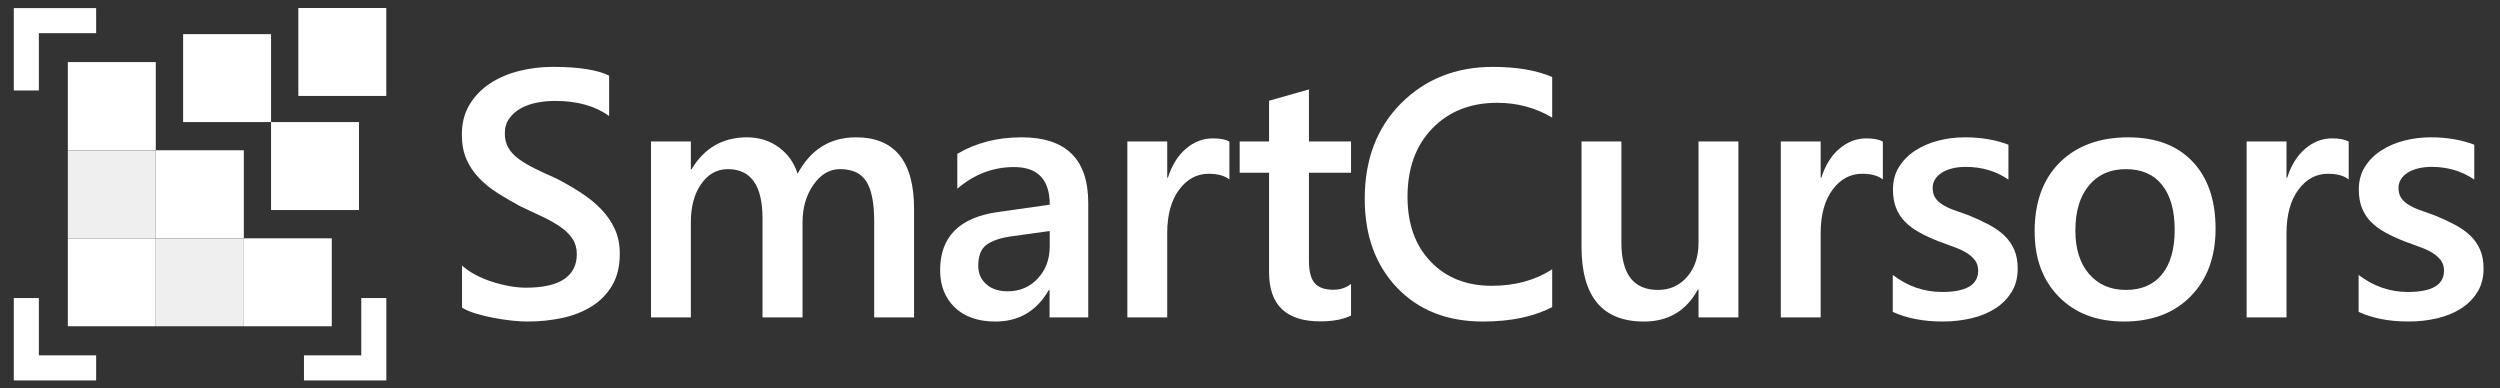
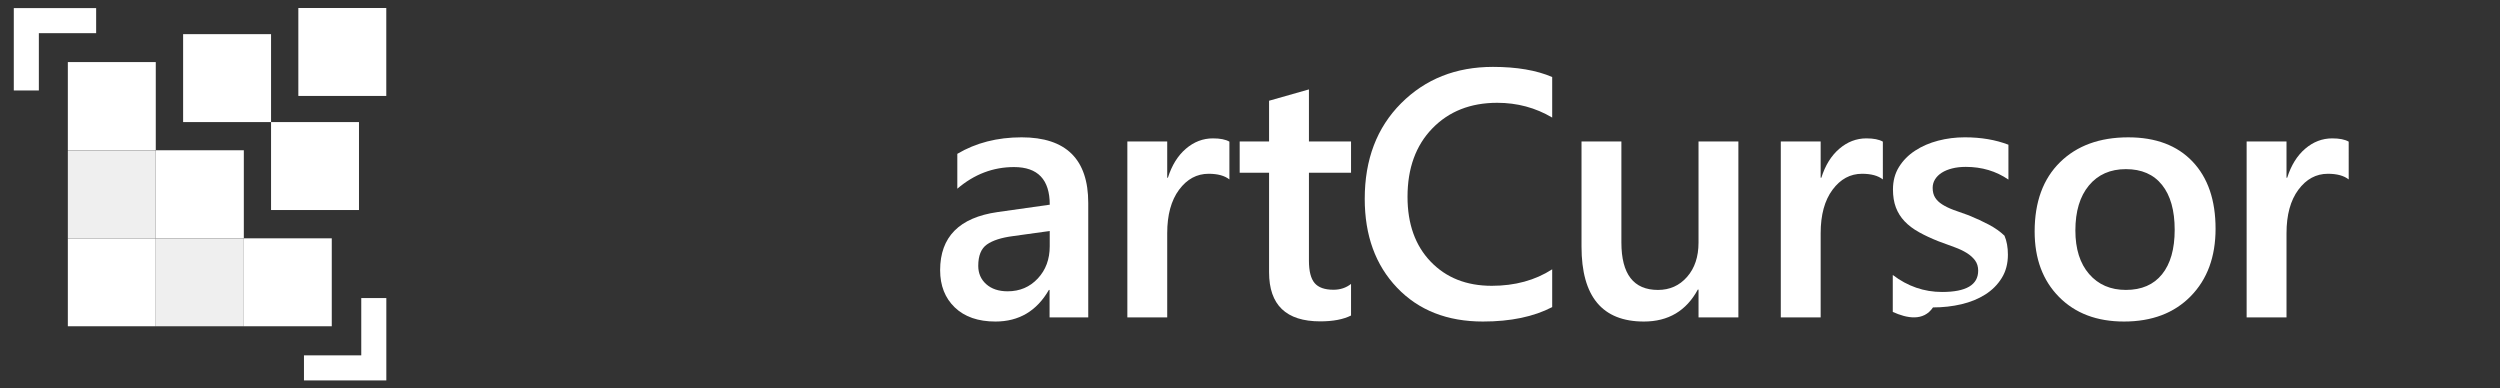
<svg xmlns="http://www.w3.org/2000/svg" version="1.1" id="Layer_1" x="0px" y="0px" width="206.954px" height="32.157px" viewBox="0 0 206.954 32.157" enable-background="new 0 0 206.954 32.157" xml:space="preserve">
  <rect x="0" y="0" width="206.954" height="32.157" fill="#333333" stroke="none" />
  <g>
    <rect x="-3.495" y="-3.638" display="none" fill="#48456E" width="213.673" height="39.395" />
    <g>
      <g>
        <g>
-           <path fill="#FFFFFF" d="M38.247,25.466V21.98c0.313,0.284,0.685,0.541,1.117,0.769c0.431,0.228,0.889,0.419,1.373,0.575      c0.483,0.157,0.967,0.277,1.451,0.363s0.929,0.128,1.337,0.128c1.422,0,2.482-0.237,3.179-0.712      c0.697-0.474,1.045-1.161,1.045-2.062c0-0.483-0.116-0.903-0.348-1.259c-0.232-0.356-0.557-0.681-0.975-0.975      c-0.417-0.294-0.908-0.576-1.472-0.847c-0.564-0.27-1.169-0.553-1.813-0.847c-0.692-0.369-1.337-0.744-1.934-1.123      c-0.598-0.379-1.117-0.799-1.558-1.259s-0.788-0.979-1.039-1.558c-0.251-0.578-0.377-1.256-0.377-2.034      c0-0.958,0.216-1.79,0.647-2.497c0.432-0.706,1-1.289,1.707-1.749c0.707-0.46,1.51-0.802,2.411-1.024      c0.901-0.223,1.821-0.334,2.76-0.334c2.134,0,3.688,0.242,4.666,0.726v3.343c-1.157-0.834-2.646-1.251-4.466-1.251      c-0.502,0-1.003,0.048-1.5,0.142c-0.498,0.095-0.944,0.251-1.337,0.47c-0.394,0.219-0.714,0.498-0.961,0.839      c-0.247,0.341-0.37,0.753-0.37,1.238c0,0.455,0.095,0.849,0.285,1.18c0.189,0.332,0.467,0.635,0.832,0.91      c0.365,0.275,0.811,0.543,1.337,0.804c0.526,0.261,1.135,0.543,1.828,0.847c0.711,0.37,1.382,0.759,2.013,1.167      c0.63,0.408,1.185,0.858,1.665,1.351c0.479,0.493,0.858,1.041,1.137,1.644c0.28,0.602,0.42,1.287,0.42,2.055      c0,1.033-0.208,1.906-0.625,2.618c-0.417,0.71-0.979,1.289-1.686,1.734c-0.706,0.445-1.52,0.769-2.439,0.967      c-0.92,0.2-1.892,0.299-2.917,0.299c-0.341,0-0.761-0.026-1.258-0.077c-0.498-0.053-1.008-0.129-1.529-0.228      c-0.522-0.101-1.015-0.222-1.479-0.363C38.906,25.807,38.531,25.646,38.247,25.466z" />
-           <path fill="#FFFFFF" d="M75.667,26.276h-3.3v-7.938c0-1.526-0.216-2.631-0.647-3.314c-0.432-0.683-1.159-1.024-2.183-1.024      c-0.863,0-1.596,0.432-2.198,1.294c-0.602,0.863-0.903,1.897-0.903,3.102v7.88h-3.314v-8.208c0-2.711-0.958-4.067-2.874-4.067      c-0.892,0-1.624,0.408-2.198,1.223c-0.574,0.816-0.86,1.873-0.86,3.172v7.88h-3.3V11.711h3.3v2.304h0.057      c1.053-1.764,2.584-2.646,4.595-2.646c1.005,0,1.885,0.277,2.638,0.832c0.754,0.555,1.269,1.283,1.544,2.184      c1.081-2.01,2.692-3.016,4.836-3.016c3.205,0,4.808,1.977,4.808,5.932V26.276z" />
          <path fill="#FFFFFF" d="M90.086,26.276h-3.201v-2.275h-0.057c-1.005,1.745-2.479,2.616-4.423,2.616      c-1.432,0-2.553-0.389-3.364-1.165c-0.811-0.778-1.216-1.808-1.216-3.087c0-2.751,1.584-4.354,4.751-4.809l4.324-0.611      c0-2.077-0.986-3.115-2.958-3.115c-1.735,0-3.3,0.598-4.694,1.792v-2.888c1.536-0.91,3.309-1.366,5.319-1.366      c3.68,0,5.52,1.812,5.52,5.434V26.276z M86.899,19.122l-3.059,0.426c-0.948,0.124-1.662,0.354-2.141,0.69      c-0.479,0.337-0.718,0.927-0.718,1.771c0,0.616,0.22,1.122,0.661,1.516c0.441,0.393,1.031,0.59,1.771,0.59      c1.005,0,1.837-0.354,2.497-1.061c0.659-0.705,0.988-1.595,0.988-2.666V19.122z" />
          <path fill="#FFFFFF" d="M101.773,14.854c-0.398-0.313-0.972-0.469-1.721-0.469c-0.977,0-1.792,0.441-2.447,1.323      c-0.654,0.882-0.981,2.083-0.981,3.599v6.97h-3.3V11.711h3.3v3.001h0.057c0.322-1.024,0.818-1.823,1.486-2.397      c0.668-0.573,1.415-0.86,2.24-0.86c0.598,0,1.053,0.09,1.365,0.27V14.854z" />
          <path fill="#FFFFFF" d="M111.841,26.12c-0.646,0.322-1.494,0.483-2.547,0.483c-2.826,0-4.238-1.355-4.238-4.068v-8.236h-2.433      v-2.588h2.433V8.339l3.3-0.938v4.31h3.485v2.588h-3.485v7.283c0,0.863,0.156,1.479,0.47,1.85      c0.313,0.369,0.834,0.554,1.564,0.554c0.559,0,1.043-0.161,1.451-0.482V26.12z" />
          <path fill="#FFFFFF" d="M128.492,25.423c-1.535,0.797-3.447,1.194-5.732,1.194c-2.958,0-5.329-0.934-7.111-2.802      s-2.674-4.319-2.674-7.354c0-3.262,1.003-5.897,3.008-7.908c2.006-2.01,4.54-3.016,7.604-3.016c1.972,0,3.608,0.28,4.906,0.839      v3.357c-1.375-0.815-2.892-1.223-4.551-1.223c-2.21,0-3.999,0.707-5.37,2.119c-1.371,1.413-2.055,3.3-2.055,5.662      c0,2.248,0.639,4.038,1.92,5.37c1.28,1.332,2.963,1.998,5.049,1.998c1.926,0,3.595-0.455,5.007-1.366V25.423z" />
          <path fill="#FFFFFF" d="M143.907,26.276h-3.3v-2.305h-0.058c-0.957,1.764-2.446,2.646-4.466,2.646      c-3.442,0-5.163-2.067-5.163-6.201v-8.705h3.301v8.363c0,2.617,1.009,3.927,3.029,3.927c0.977,0,1.779-0.36,2.411-1.082      c0.63-0.72,0.945-1.664,0.945-2.83v-8.378h3.3V26.276z" />
          <path fill="#FFFFFF" d="M155.866,14.854c-0.398-0.313-0.972-0.469-1.721-0.469c-0.977,0-1.793,0.441-2.446,1.323      c-0.655,0.882-0.982,2.083-0.982,3.599v6.97h-3.3V11.711h3.3v3.001h0.057c0.322-1.024,0.818-1.823,1.487-2.397      c0.668-0.573,1.415-0.86,2.239-0.86c0.599,0,1.054,0.09,1.366,0.27V14.854z" />
-           <path fill="#FFFFFF" d="M156.687,25.82v-3.058c1.232,0.939,2.594,1.408,4.082,1.408c1.992,0,2.988-0.588,2.988-1.764      c0-0.331-0.086-0.614-0.257-0.847c-0.171-0.231-0.4-0.438-0.69-0.618c-0.289-0.18-0.63-0.341-1.023-0.483      s-0.832-0.304-1.315-0.484c-0.598-0.236-1.136-0.487-1.614-0.753c-0.479-0.267-0.877-0.566-1.195-0.904      c-0.318-0.336-0.558-0.718-0.719-1.145s-0.241-0.924-0.241-1.493c0-0.702,0.166-1.321,0.498-1.857      c0.331-0.535,0.777-0.986,1.337-1.351c0.559-0.365,1.194-0.641,1.906-0.826c0.71-0.185,1.445-0.277,2.205-0.277      c1.346,0,2.55,0.204,3.612,0.612v2.887c-1.024-0.702-2.2-1.052-3.527-1.052c-0.418,0-0.795,0.042-1.131,0.128      c-0.337,0.085-0.624,0.204-0.86,0.355c-0.237,0.152-0.423,0.334-0.556,0.548s-0.198,0.448-0.198,0.704      c0,0.313,0.065,0.579,0.198,0.796c0.133,0.219,0.33,0.41,0.591,0.576c0.261,0.167,0.573,0.318,0.939,0.455      c0.364,0.138,0.783,0.287,1.258,0.448c0.627,0.257,1.188,0.517,1.687,0.782c0.497,0.266,0.921,0.567,1.272,0.903      c0.351,0.337,0.62,0.726,0.811,1.166c0.189,0.441,0.284,0.966,0.284,1.572c0,0.739-0.17,1.385-0.512,1.934      c-0.341,0.551-0.796,1.006-1.365,1.366s-1.227,0.629-1.971,0.804s-1.528,0.263-2.354,0.263      C159.232,26.617,157.854,26.353,156.687,25.82z" />
+           <path fill="#FFFFFF" d="M156.687,25.82v-3.058c1.232,0.939,2.594,1.408,4.082,1.408c1.992,0,2.988-0.588,2.988-1.764      c0-0.331-0.086-0.614-0.257-0.847c-0.171-0.231-0.4-0.438-0.69-0.618c-0.289-0.18-0.63-0.341-1.023-0.483      s-0.832-0.304-1.315-0.484c-0.598-0.236-1.136-0.487-1.614-0.753c-0.479-0.267-0.877-0.566-1.195-0.904      c-0.318-0.336-0.558-0.718-0.719-1.145s-0.241-0.924-0.241-1.493c0-0.702,0.166-1.321,0.498-1.857      c0.331-0.535,0.777-0.986,1.337-1.351c0.559-0.365,1.194-0.641,1.906-0.826c0.71-0.185,1.445-0.277,2.205-0.277      c1.346,0,2.55,0.204,3.612,0.612v2.887c-1.024-0.702-2.2-1.052-3.527-1.052c-0.418,0-0.795,0.042-1.131,0.128      c-0.337,0.085-0.624,0.204-0.86,0.355c-0.237,0.152-0.423,0.334-0.556,0.548s-0.198,0.448-0.198,0.704      c0,0.313,0.065,0.579,0.198,0.796c0.133,0.219,0.33,0.41,0.591,0.576c0.261,0.167,0.573,0.318,0.939,0.455      c0.364,0.138,0.783,0.287,1.258,0.448c0.627,0.257,1.188,0.517,1.687,0.782c0.497,0.266,0.921,0.567,1.272,0.903      c0.189,0.441,0.284,0.966,0.284,1.572c0,0.739-0.17,1.385-0.512,1.934      c-0.341,0.551-0.796,1.006-1.365,1.366s-1.227,0.629-1.971,0.804s-1.528,0.263-2.354,0.263      C159.232,26.617,157.854,26.353,156.687,25.82z" />
          <path fill="#FFFFFF" d="M175.828,26.617c-2.247,0-4.042-0.68-5.384-2.041c-1.342-1.36-2.013-3.165-2.013-5.412      c0-2.446,0.7-4.357,2.099-5.732c1.398-1.375,3.283-2.063,5.653-2.063c2.276,0,4.05,0.669,5.32,2.006s1.905,3.191,1.905,5.562      c0,2.324-0.685,4.184-2.055,5.583C179.984,25.918,178.142,26.617,175.828,26.617z M175.984,14.001      c-1.289,0-2.309,0.45-3.058,1.351s-1.123,2.144-1.123,3.727c0,1.526,0.379,2.729,1.137,3.605      c0.759,0.877,1.773,1.316,3.044,1.316c1.3,0,2.298-0.432,2.994-1.295c0.697-0.862,1.046-2.091,1.046-3.685      c0-1.602-0.349-2.839-1.046-3.712C178.282,14.437,177.284,14.001,175.984,14.001z" />
          <path fill="#FFFFFF" d="M194.429,14.854c-0.397-0.313-0.972-0.469-1.721-0.469c-0.977,0-1.793,0.441-2.446,1.323      c-0.654,0.882-0.981,2.083-0.981,3.599v6.97h-3.301V11.711h3.301v3.001h0.057c0.322-1.024,0.818-1.823,1.486-2.397      c0.669-0.573,1.416-0.86,2.24-0.86c0.598,0,1.053,0.09,1.365,0.27V14.854z" />
-           <path fill="#FFFFFF" d="M195.25,25.82v-3.058c1.233,0.939,2.594,1.408,4.082,1.408c1.992,0,2.987-0.588,2.987-1.764      c0-0.331-0.085-0.614-0.256-0.847c-0.171-0.231-0.4-0.438-0.689-0.618c-0.289-0.18-0.631-0.341-1.024-0.483      s-0.832-0.304-1.316-0.484c-0.597-0.236-1.136-0.487-1.614-0.753c-0.479-0.267-0.877-0.566-1.194-0.904      c-0.318-0.336-0.557-0.718-0.718-1.145c-0.162-0.427-0.242-0.924-0.242-1.493c0-0.702,0.165-1.321,0.498-1.857      c0.332-0.535,0.776-0.986,1.336-1.351c0.561-0.365,1.195-0.641,1.906-0.826c0.712-0.185,1.447-0.277,2.205-0.277      c1.347,0,2.551,0.204,3.613,0.612v2.887c-1.024-0.702-2.2-1.052-3.527-1.052c-0.418,0-0.795,0.042-1.132,0.128      c-0.336,0.085-0.623,0.204-0.86,0.355c-0.236,0.152-0.422,0.334-0.554,0.548c-0.133,0.213-0.2,0.448-0.2,0.704      c0,0.313,0.067,0.579,0.2,0.796c0.132,0.219,0.328,0.41,0.59,0.576c0.261,0.167,0.573,0.318,0.938,0.455      c0.364,0.138,0.785,0.287,1.26,0.448c0.625,0.257,1.187,0.517,1.686,0.782c0.498,0.266,0.922,0.567,1.272,0.903      c0.351,0.337,0.621,0.726,0.812,1.166c0.188,0.441,0.284,0.966,0.284,1.572c0,0.739-0.171,1.385-0.513,1.934      c-0.342,0.551-0.796,1.006-1.365,1.366s-1.226,0.629-1.97,0.804c-0.745,0.175-1.53,0.263-2.354,0.263      C197.797,26.617,196.417,26.353,195.25,25.82z" />
        </g>
      </g>
      <g>
        <rect x="24.697" y="0.663" fill="#FFFFFF" width="7.28" height="7.279" />
        <rect x="15.159" y="2.827" fill="#FFFFFF" width="7.279" height="7.279" />
        <rect x="22.438" y="10.106" fill="#FFFFFF" width="7.279" height="7.28" />
        <rect x="5.616" y="19.729" fill="#FFFFFF" width="7.279" height="7.28" />
        <rect x="5.616" y="12.439" fill="#EFEFEF" width="7.279" height="7.28" />
        <rect x="5.616" y="5.139" fill="#FFFFFF" width="7.279" height="7.279" />
        <rect x="12.905" y="19.729" fill="#EFEFEF" width="7.279" height="7.28" />
        <rect x="12.905" y="12.439" fill="#FFFFFF" width="7.279" height="7.28" />
        <rect x="20.184" y="19.729" fill="#FFFFFF" width="7.28" height="7.28" />
        <polygon fill="#FFFFFF" points="7.959,0.671 3.216,0.671 1.142,0.671 1.142,2.746 1.142,7.489 3.216,7.489 3.216,2.746      7.959,2.746    " />
        <polygon fill="#FFFFFF" points="25.163,31.492 29.906,31.492 31.981,31.492 31.981,29.417 31.981,24.674 29.906,24.674      29.906,29.417 25.163,29.417    " />
-         <polygon fill="#FFFFFF" points="1.142,24.674 1.142,29.417 1.142,31.492 3.216,31.492 7.959,31.492 7.959,29.417 3.216,29.417      3.216,24.674    " />
      </g>
    </g>
  </g>
</svg>